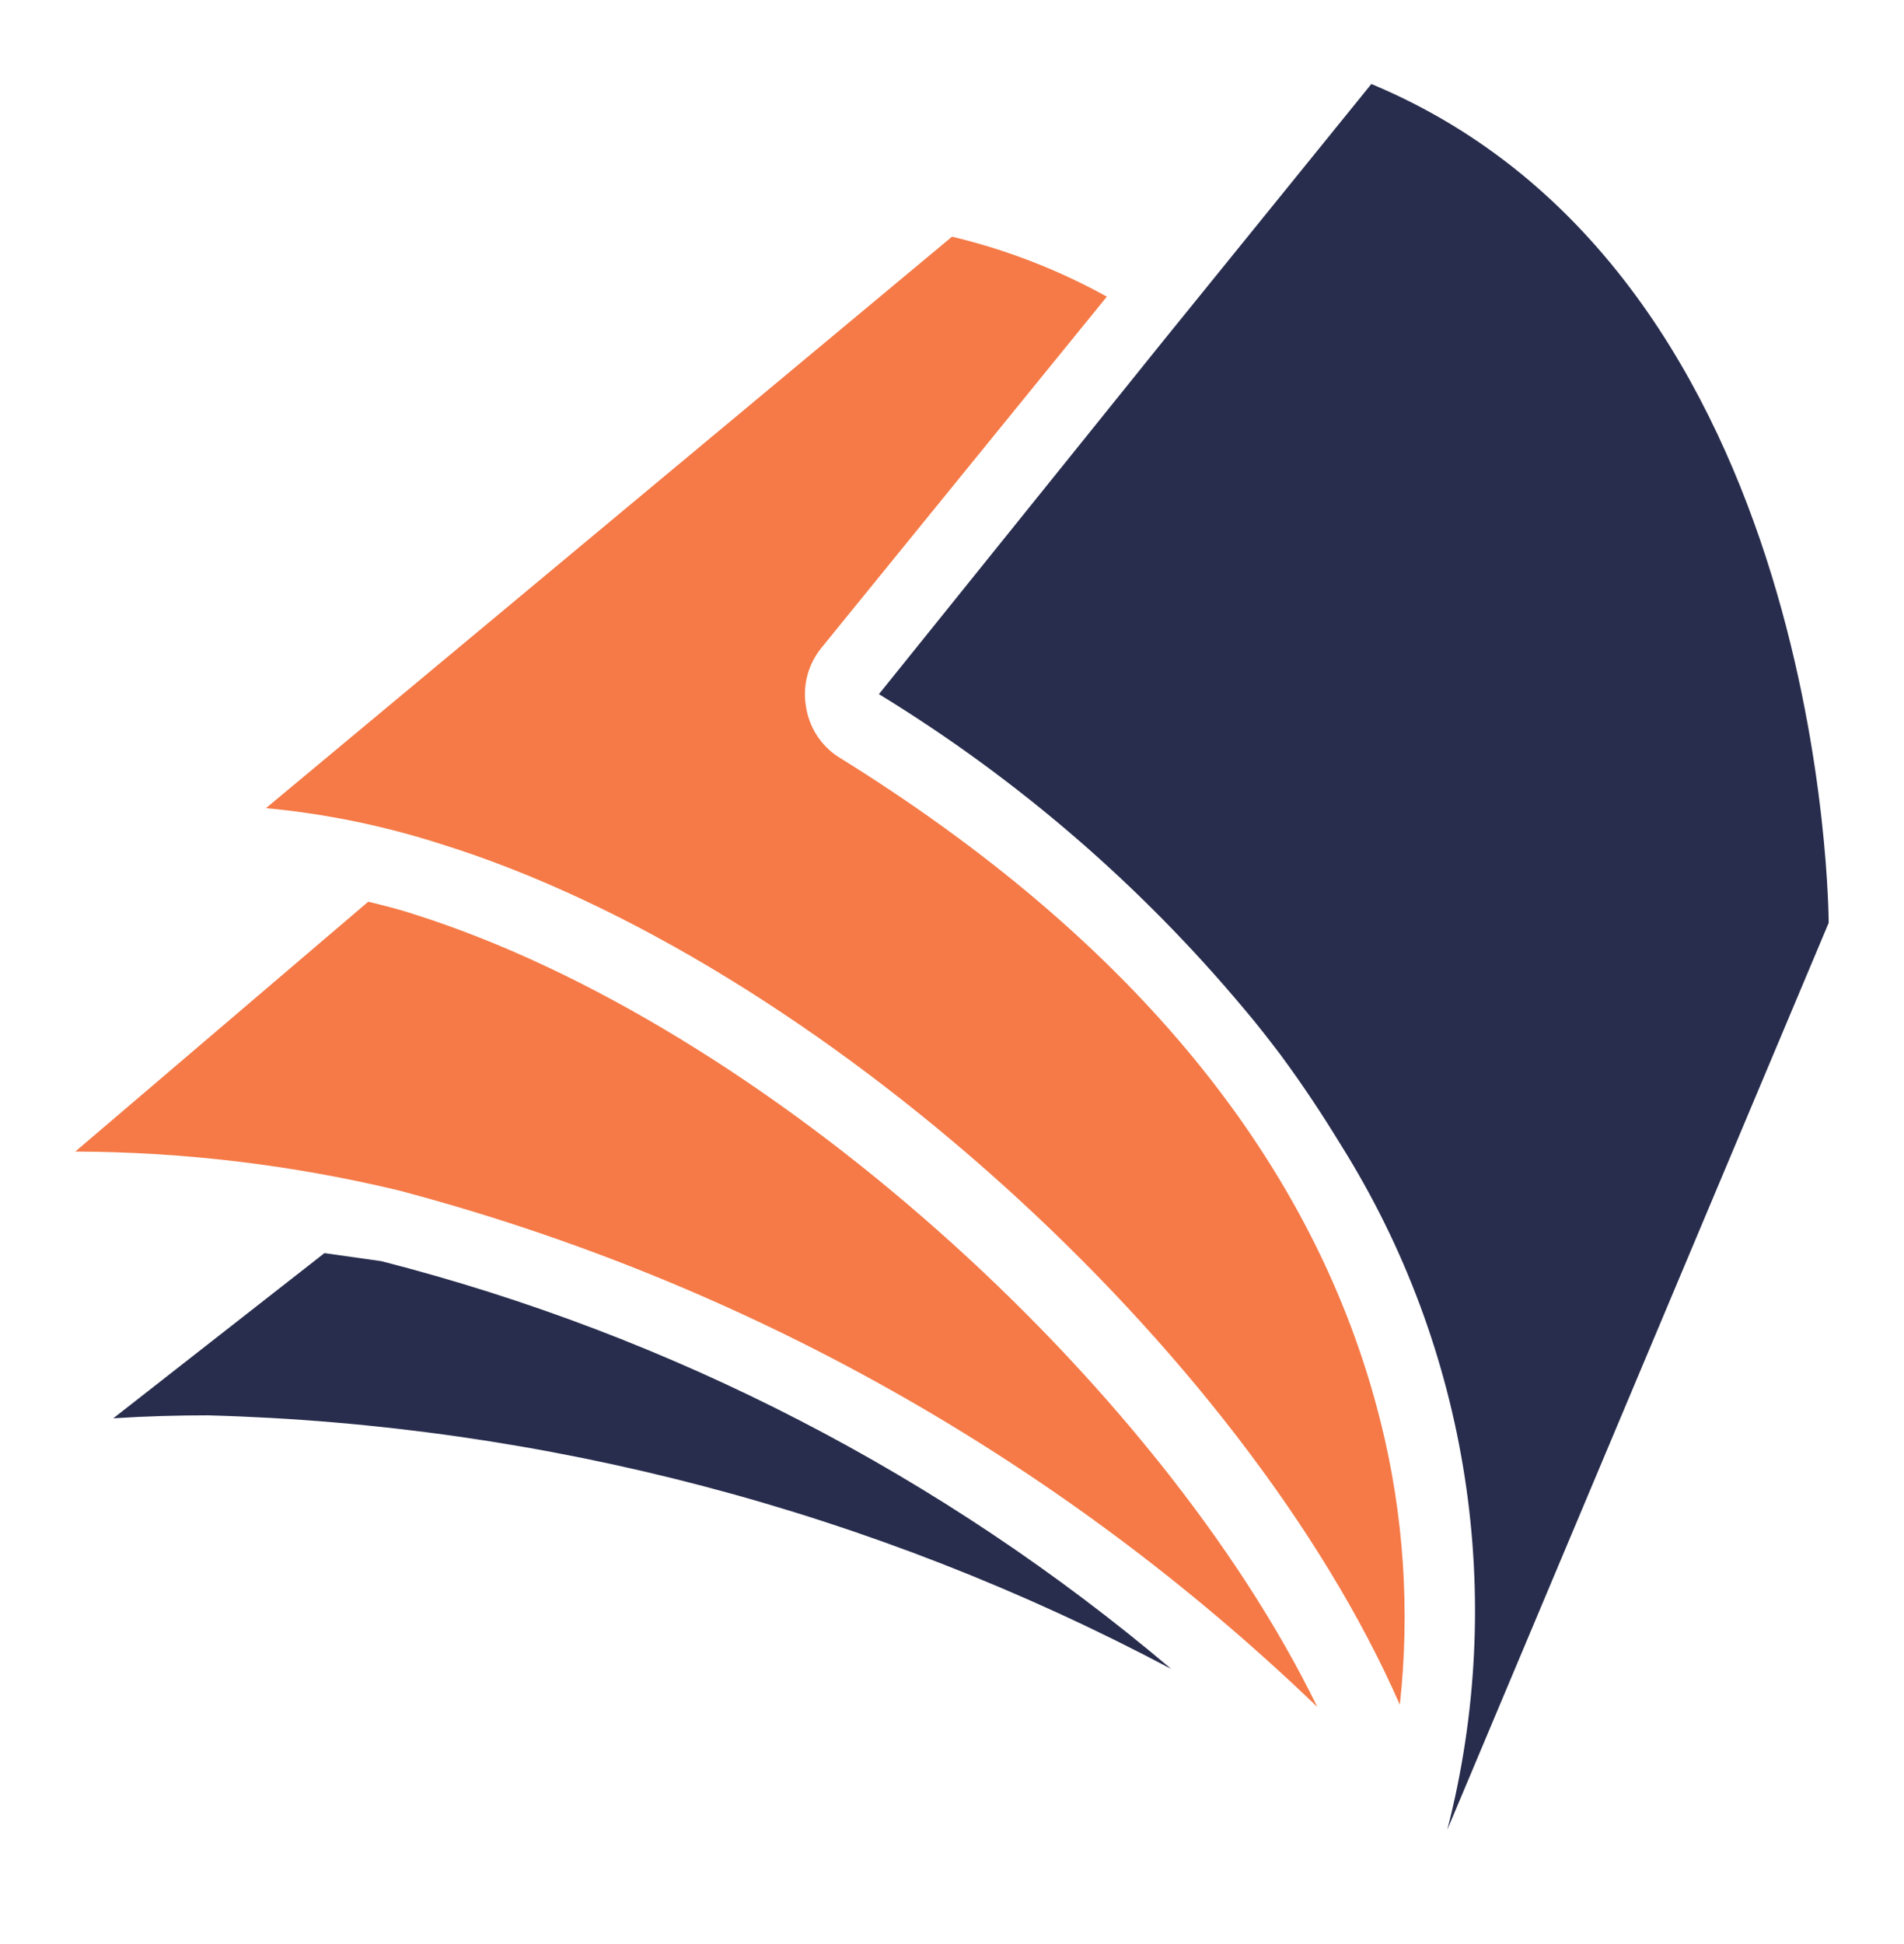
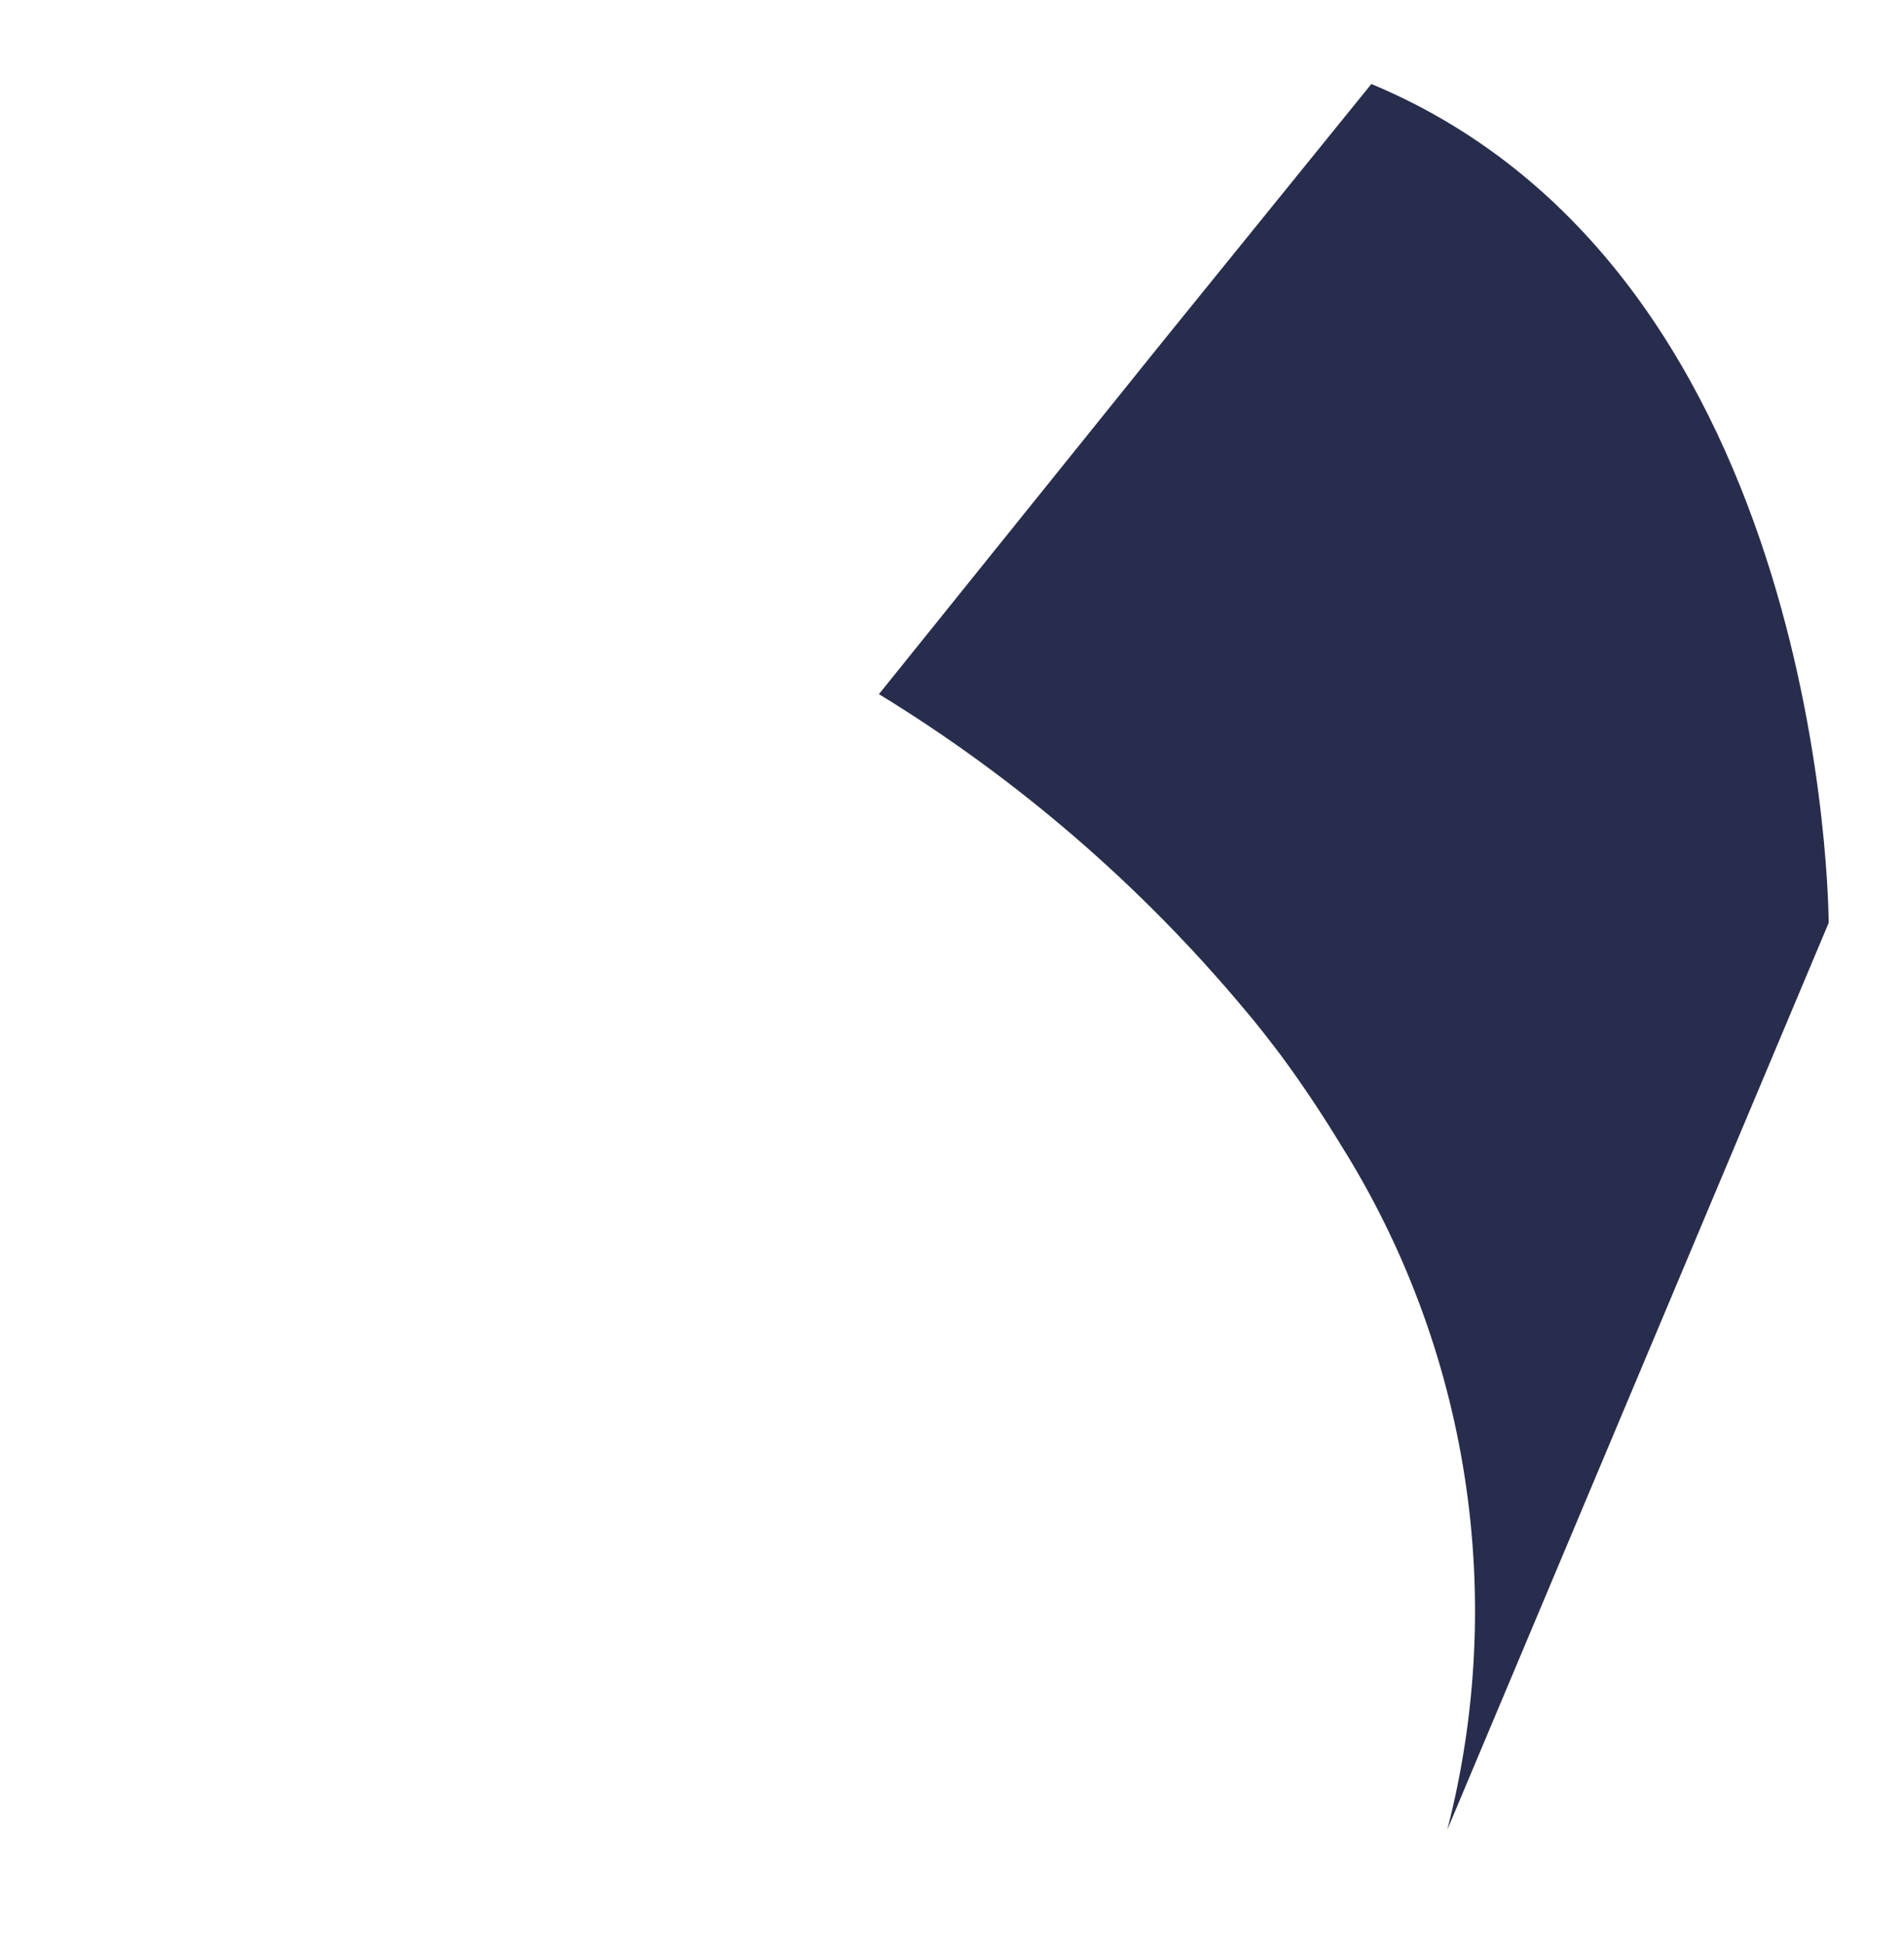
<svg xmlns="http://www.w3.org/2000/svg" width="48" height="49" viewBox="0 0 48 49" fill="none">
  <g id="Icon / pages">
    <g id="icon-navy">
-       <path d="M5.25 35.674C13.727 35.903 22.035 38.091 29.525 42.065C23.751 37.178 16.943 33.665 9.615 31.788L8.179 31.585L2.856 35.748C3.74 35.693 4.458 35.674 5.25 35.674Z" fill="#282D4D" />
      <path d="M34.572 2.117L29.304 8.618L22.158 17.496C25.639 19.623 28.75 22.304 31.367 25.434C31.698 25.821 31.993 26.207 32.288 26.594C32.859 27.368 33.356 28.123 33.816 28.878C35.408 31.42 36.465 34.259 36.925 37.223C37.384 40.187 37.235 43.213 36.487 46.117L46.101 23.261C46.101 23.261 46.101 6.924 34.572 2.117Z" fill="#282D4D" />
    </g>
    <g id="icon-orange">
-       <path d="M10.039 30.002C18.744 32.3 26.719 36.782 33.209 43.023C29.212 34.827 19.248 25.821 10.426 23.04C10.039 22.911 9.652 22.819 9.284 22.727L1.898 29.025C4.641 29.035 7.372 29.362 10.039 30.002Z" fill="#F57A47" />
-       <path d="M6.705 20.369C8.201 20.509 9.677 20.812 11.107 21.271C20.593 24.218 31.367 34.017 35.29 42.968C35.551 40.588 35.389 38.181 34.811 35.858C33.19 29.338 28.586 23.684 21.108 19.061C20.895 18.917 20.714 18.729 20.577 18.51C20.441 18.291 20.352 18.046 20.316 17.791C20.274 17.534 20.288 17.272 20.354 17.022C20.421 16.771 20.54 16.537 20.703 16.335L27.904 7.477C26.677 6.799 25.364 6.29 24 5.966L6.705 20.369Z" fill="#F57A47" />
-     </g>
+       </g>
  </g>
</svg>